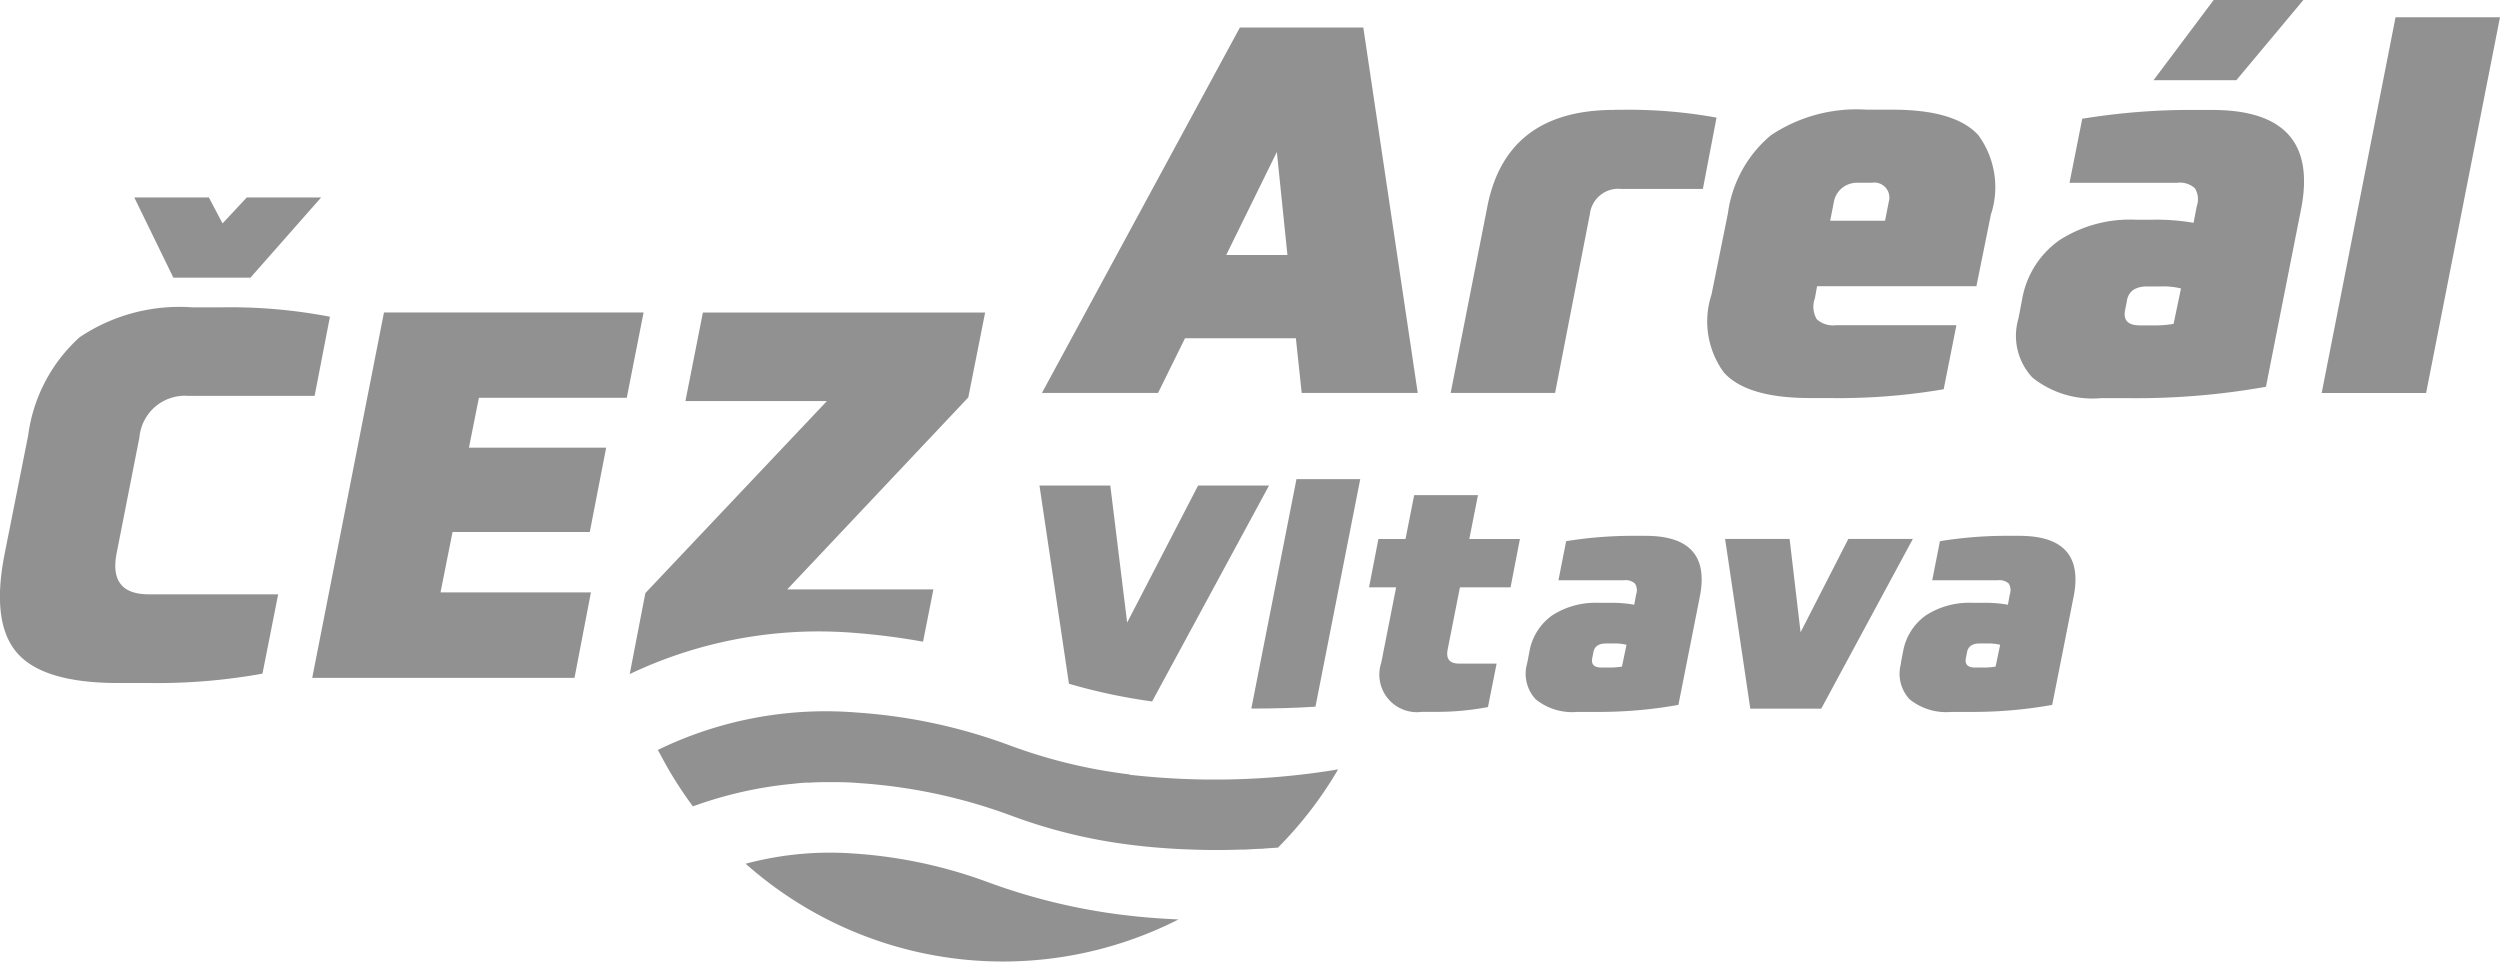
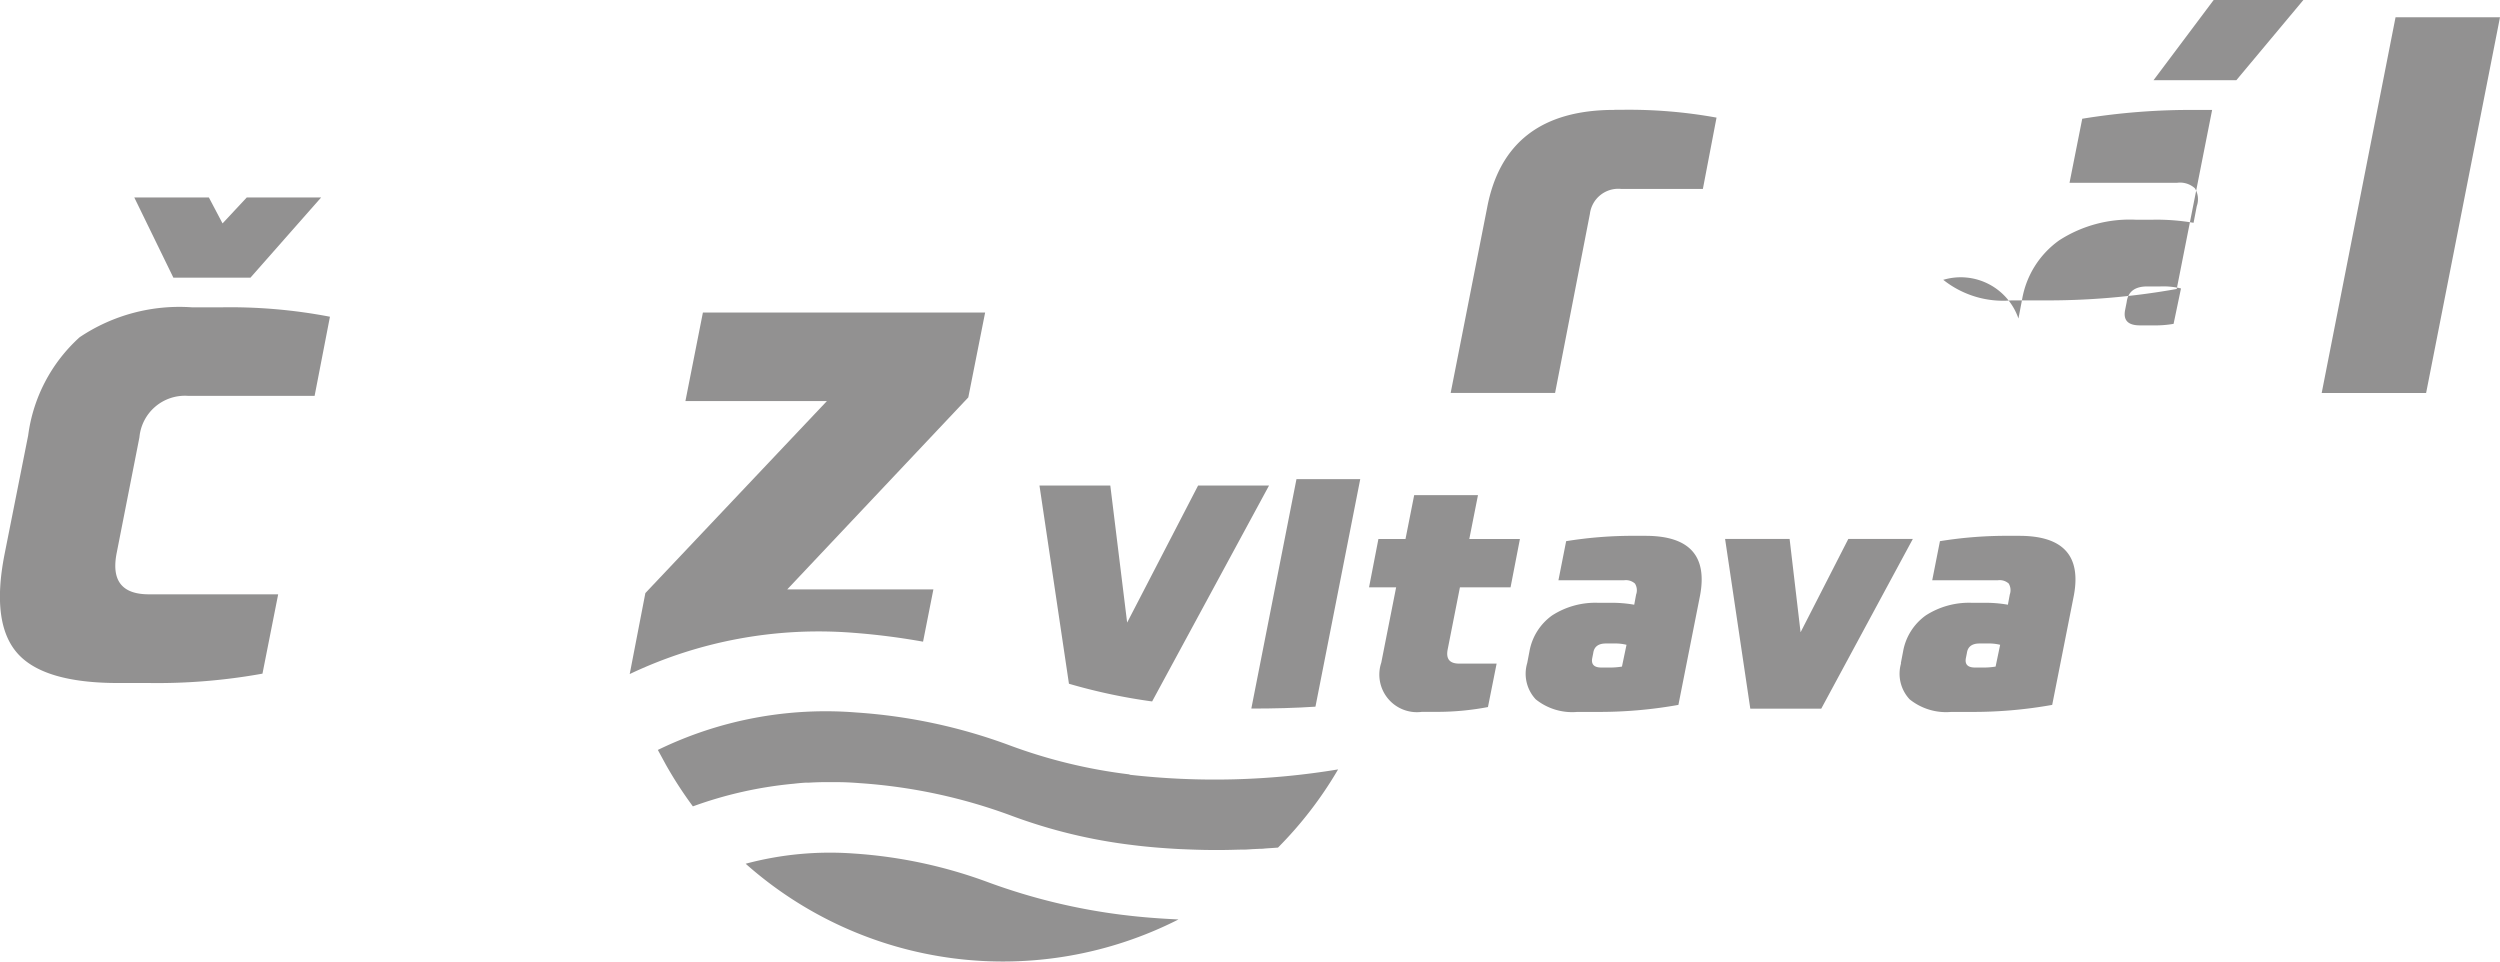
<svg xmlns="http://www.w3.org/2000/svg" width="104.002" height="40" viewBox="0 0 104.002 40">
  <g id="Group_18" data-name="Group 18" transform="translate(-755 -164)">
    <path id="Path_46" data-name="Path 46" d="M10.919,36.43a24.587,24.587,0,0,1-4.72.39H4.923c-2.081,0-3.48-.415-4.206-1.246s-.9-2.19-.534-4.078l.989-4.977a6.67,6.67,0,0,1,2.14-4.083A7.445,7.445,0,0,1,8,21.192H9.159a22.014,22.014,0,0,1,4.567.39l-.638,3.292H7.824A1.9,1.9,0,0,0,5.8,26.6l-.944,4.8c-.232,1.157.213,1.73,1.339,1.73h5.377ZM8.68,16.62H5.586l1.626,3.336h3.208L13.36,16.62H10.266L9.258,17.7,8.689,16.62Z" transform="translate(755 155.594)" fill="#929191" />
-     <path id="Path_47" data-name="Path 47" d="M37.194,41.5H26.281l2.985-15.2h10.8l-.7,3.549H33.215L32.8,31.925h5.709l-.682,3.509H32.118l-.5,2.511h6.257l-.682,3.549Z" transform="translate(741.708 150.699)" fill="#929191" />
    <path id="Path_48" data-name="Path 48" d="M118.982,48.679h1.557l-.361,1.809a11.313,11.313,0,0,1-2.13.2h-.618a1.564,1.564,0,0,1-1.69-2.046l.618-3.134h-1.127l.39-2.012h1.127l.361-1.824h2.654l-.361,1.824h2.106l-.39,2.012h-2.106l-.509,2.58c-.079.4.079.593.484.593Z" transform="translate(696.722 142.926)" fill="#929191" />
    <path id="Path_49" data-name="Path 49" d="M128.493,50.4l.094-.489a2.339,2.339,0,0,1,.944-1.5,3.314,3.314,0,0,1,1.937-.524h.445a5.275,5.275,0,0,1,1.033.079l.079-.425a.523.523,0,0,0-.049-.455.562.562,0,0,0-.45-.138h-2.733l.321-1.626a17.349,17.349,0,0,1,2.911-.222h.39q2.736,0,2.269,2.486l-.9,4.547a18.711,18.711,0,0,1-3.435.292h-.766a2.42,2.42,0,0,1-1.735-.524,1.558,1.558,0,0,1-.356-1.5Zm3.944.133.188-.9a1.939,1.939,0,0,0-.524-.054h-.336c-.311,0-.489.133-.524.4l-.04.2c-.054.262.069.4.376.4h.336a2.977,2.977,0,0,0,.524-.04Z" transform="translate(690.039 141.191)" fill="#929191" />
    <path id="Path_50" data-name="Path 50" d="M148.345,49.235l1.982-3.875h2.684L149.2,52.423h-2.951L145.2,45.36h2.684l.455,3.875Z" transform="translate(681.565 141.059)" fill="#929191" />
    <path id="Path_51" data-name="Path 51" d="M159.953,50.4l.094-.489a2.339,2.339,0,0,1,.944-1.5,3.314,3.314,0,0,1,1.938-.524h.445a5.275,5.275,0,0,1,1.033.079l.079-.425a.543.543,0,0,0-.044-.455.562.562,0,0,0-.45-.138h-2.733l.321-1.626a17.349,17.349,0,0,1,2.911-.222h.39q2.736,0,2.269,2.486l-.9,4.547a18.655,18.655,0,0,1-3.43.292h-.766a2.42,2.42,0,0,1-1.735-.524,1.558,1.558,0,0,1-.356-1.5Zm3.944.133.188-.9a1.965,1.965,0,0,0-.524-.054h-.336c-.311,0-.489.133-.524.4l-.04.2c-.054.262.069.4.376.4h.336a2.977,2.977,0,0,0,.524-.04Z" transform="translate(674.123 141.191)" fill="#929191" />
-     <path id="Path_52" data-name="Path 52" d="M98.505,17.518l-.242-2.274H93.652L92.53,17.518H87.7l8.234-15.2h5.135l2.264,15.2ZM97.472,7.495,95.367,11.78h2.545Z" transform="translate(710.646 162.827)" fill="#929191" />
    <path id="Path_53" data-name="Path 53" d="M128.9,9.24h.371a20.441,20.441,0,0,1,3.885.326l-.568,2.966h-3.405a1.19,1.19,0,0,0-1.295,1.038l-1.448,7.448h-4.344l1.517-7.705q.771-4.07,5.293-4.068Z" transform="translate(693.253 159.327)" fill="#929191" />
-     <path id="Path_54" data-name="Path 54" d="M155.542,13.545l-.613,3.03H148.3l-.089.5a1.021,1.021,0,0,0,.079.875,1.007,1.007,0,0,0,.8.247h5.007l-.529,2.664a25.894,25.894,0,0,1-4.765.366h-.791q-2.632,0-3.588-1.063a3.6,3.6,0,0,1-.514-3.247l.682-3.376a5.124,5.124,0,0,1,1.789-3.247,6.419,6.419,0,0,1,3.984-1.063h1.077q2.61,0,3.569,1.063a3.659,3.659,0,0,1,.539,3.247ZM150.58,12.27h-.568a1.007,1.007,0,0,0-.682.227.971.971,0,0,0-.331.573l-.153.781h2.283l.153-.781a.626.626,0,0,0-.7-.8" transform="translate(682.291 159.332)" fill="#929191" />
-     <path id="Path_55" data-name="Path 55" d="M169.811,13.251l.153-.8a3.8,3.8,0,0,1,1.547-2.456,5.413,5.413,0,0,1,3.173-.855h.722a9.034,9.034,0,0,1,1.69.129l.133-.692a.866.866,0,0,0-.079-.746.923.923,0,0,0-.736-.227h-4.478l.529-2.664a27.954,27.954,0,0,1,4.765-.366h.638q4.478,0,3.712,4.068l-1.473,7.448a30.57,30.57,0,0,1-5.62.474h-1.25a4,4,0,0,1-2.842-.855A2.539,2.539,0,0,1,169.811,13.251Zm6.455.217L176.573,12a3.115,3.115,0,0,0-.855-.084h-.549c-.514,0-.8.217-.855.647l-.064.326c-.089.435.119.647.613.647h.549a4.461,4.461,0,0,0,.855-.064M181.664,0l-2.788,3.336h-3.445L177.932,0Z" transform="translate(669.158 164)" fill="#929191" />
+     <path id="Path_55" data-name="Path 55" d="M169.811,13.251l.153-.8a3.8,3.8,0,0,1,1.547-2.456,5.413,5.413,0,0,1,3.173-.855h.722a9.034,9.034,0,0,1,1.69.129l.133-.692a.866.866,0,0,0-.079-.746.923.923,0,0,0-.736-.227h-4.478l.529-2.664a27.954,27.954,0,0,1,4.765-.366h.638l-1.473,7.448a30.57,30.57,0,0,1-5.62.474h-1.25a4,4,0,0,1-2.842-.855A2.539,2.539,0,0,1,169.811,13.251Zm6.455.217L176.573,12a3.115,3.115,0,0,0-.855-.084h-.549c-.514,0-.8.217-.855.647l-.064.326c-.089.435.119.647.613.647h.549a4.461,4.461,0,0,0,.855-.064M181.664,0l-2.788,3.336h-3.445L177.932,0Z" transform="translate(669.158 164)" fill="#929191" />
    <path id="Path_56" data-name="Path 56" d="M202.83,1.45l-3.074,15.633h-4.344L198.485,1.45Z" transform="translate(656.172 163.267)" fill="#929191" />
    <path id="Path_57" data-name="Path 57" d="M78.468,74.356a25.189,25.189,0,0,1-5.575-1.344A19.8,19.8,0,0,0,67.254,71.8a13.565,13.565,0,0,0-4.493.425,16.115,16.115,0,0,0,18.006,2.318c-.746-.035-1.512-.089-2.3-.188Z" transform="translate(723.259 127.707)" fill="#929191" />
    <path id="Path_58" data-name="Path 58" d="M74.993,62.495A21.761,21.761,0,0,1,70,61.284,22.6,22.6,0,0,0,63.64,59.92a15.955,15.955,0,0,0-8.269,1.557l.336.618a16.7,16.7,0,0,0,1.122,1.73,16.766,16.766,0,0,1,4.211-.944q.252-.03.5-.044a1.2,1.2,0,0,0,.133,0c.282-.015.573-.025.87-.02H62.7a1.2,1.2,0,0,1,.133,0c.3,0,.6.015.914.04A22.463,22.463,0,0,1,70.1,64.22,21.828,21.828,0,0,0,75.1,65.431c.657.084,1.3.133,1.933.168.465.02.934.04,1.374.04h.435c.257,0,.514-.01.761-.015h.1c.133,0,.267-.01.4-.02l.326-.015c.059,0,.119,0,.178-.01.193-.015.386-.025.563-.04a16.185,16.185,0,0,0,2.5-3.252,31.362,31.362,0,0,1-8.674.222Z" transform="translate(726.996 133.721)" fill="#929191" />
    <path id="Path_59" data-name="Path 59" d="M107.99,49.795l1.863-9.465H107.2l-1.878,9.544c.959,0,1.863-.025,2.669-.079" transform="translate(701.734 143.603)" fill="#929191" />
    <path id="Path_60" data-name="Path 60" d="M92.177,49.851,97.04,40.87H94.089l-2.951,5.7-.7-5.7H87.491l1.226,8.244a23.7,23.7,0,0,0,3.455.736Z" transform="translate(710.752 143.33)" fill="#929191" />
    <path id="Path_61" data-name="Path 61" d="M52.991,41.35a18.306,18.306,0,0,1,9.3-1.72A28.785,28.785,0,0,1,65.2,40l.43-2.175H59.55l7.532-7.987.7-3.529H56.041l-.727,3.682H61.2l-7.552,7.987-.652,3.371" transform="translate(728.2 150.694)" fill="#929191" />
  </g>
</svg>